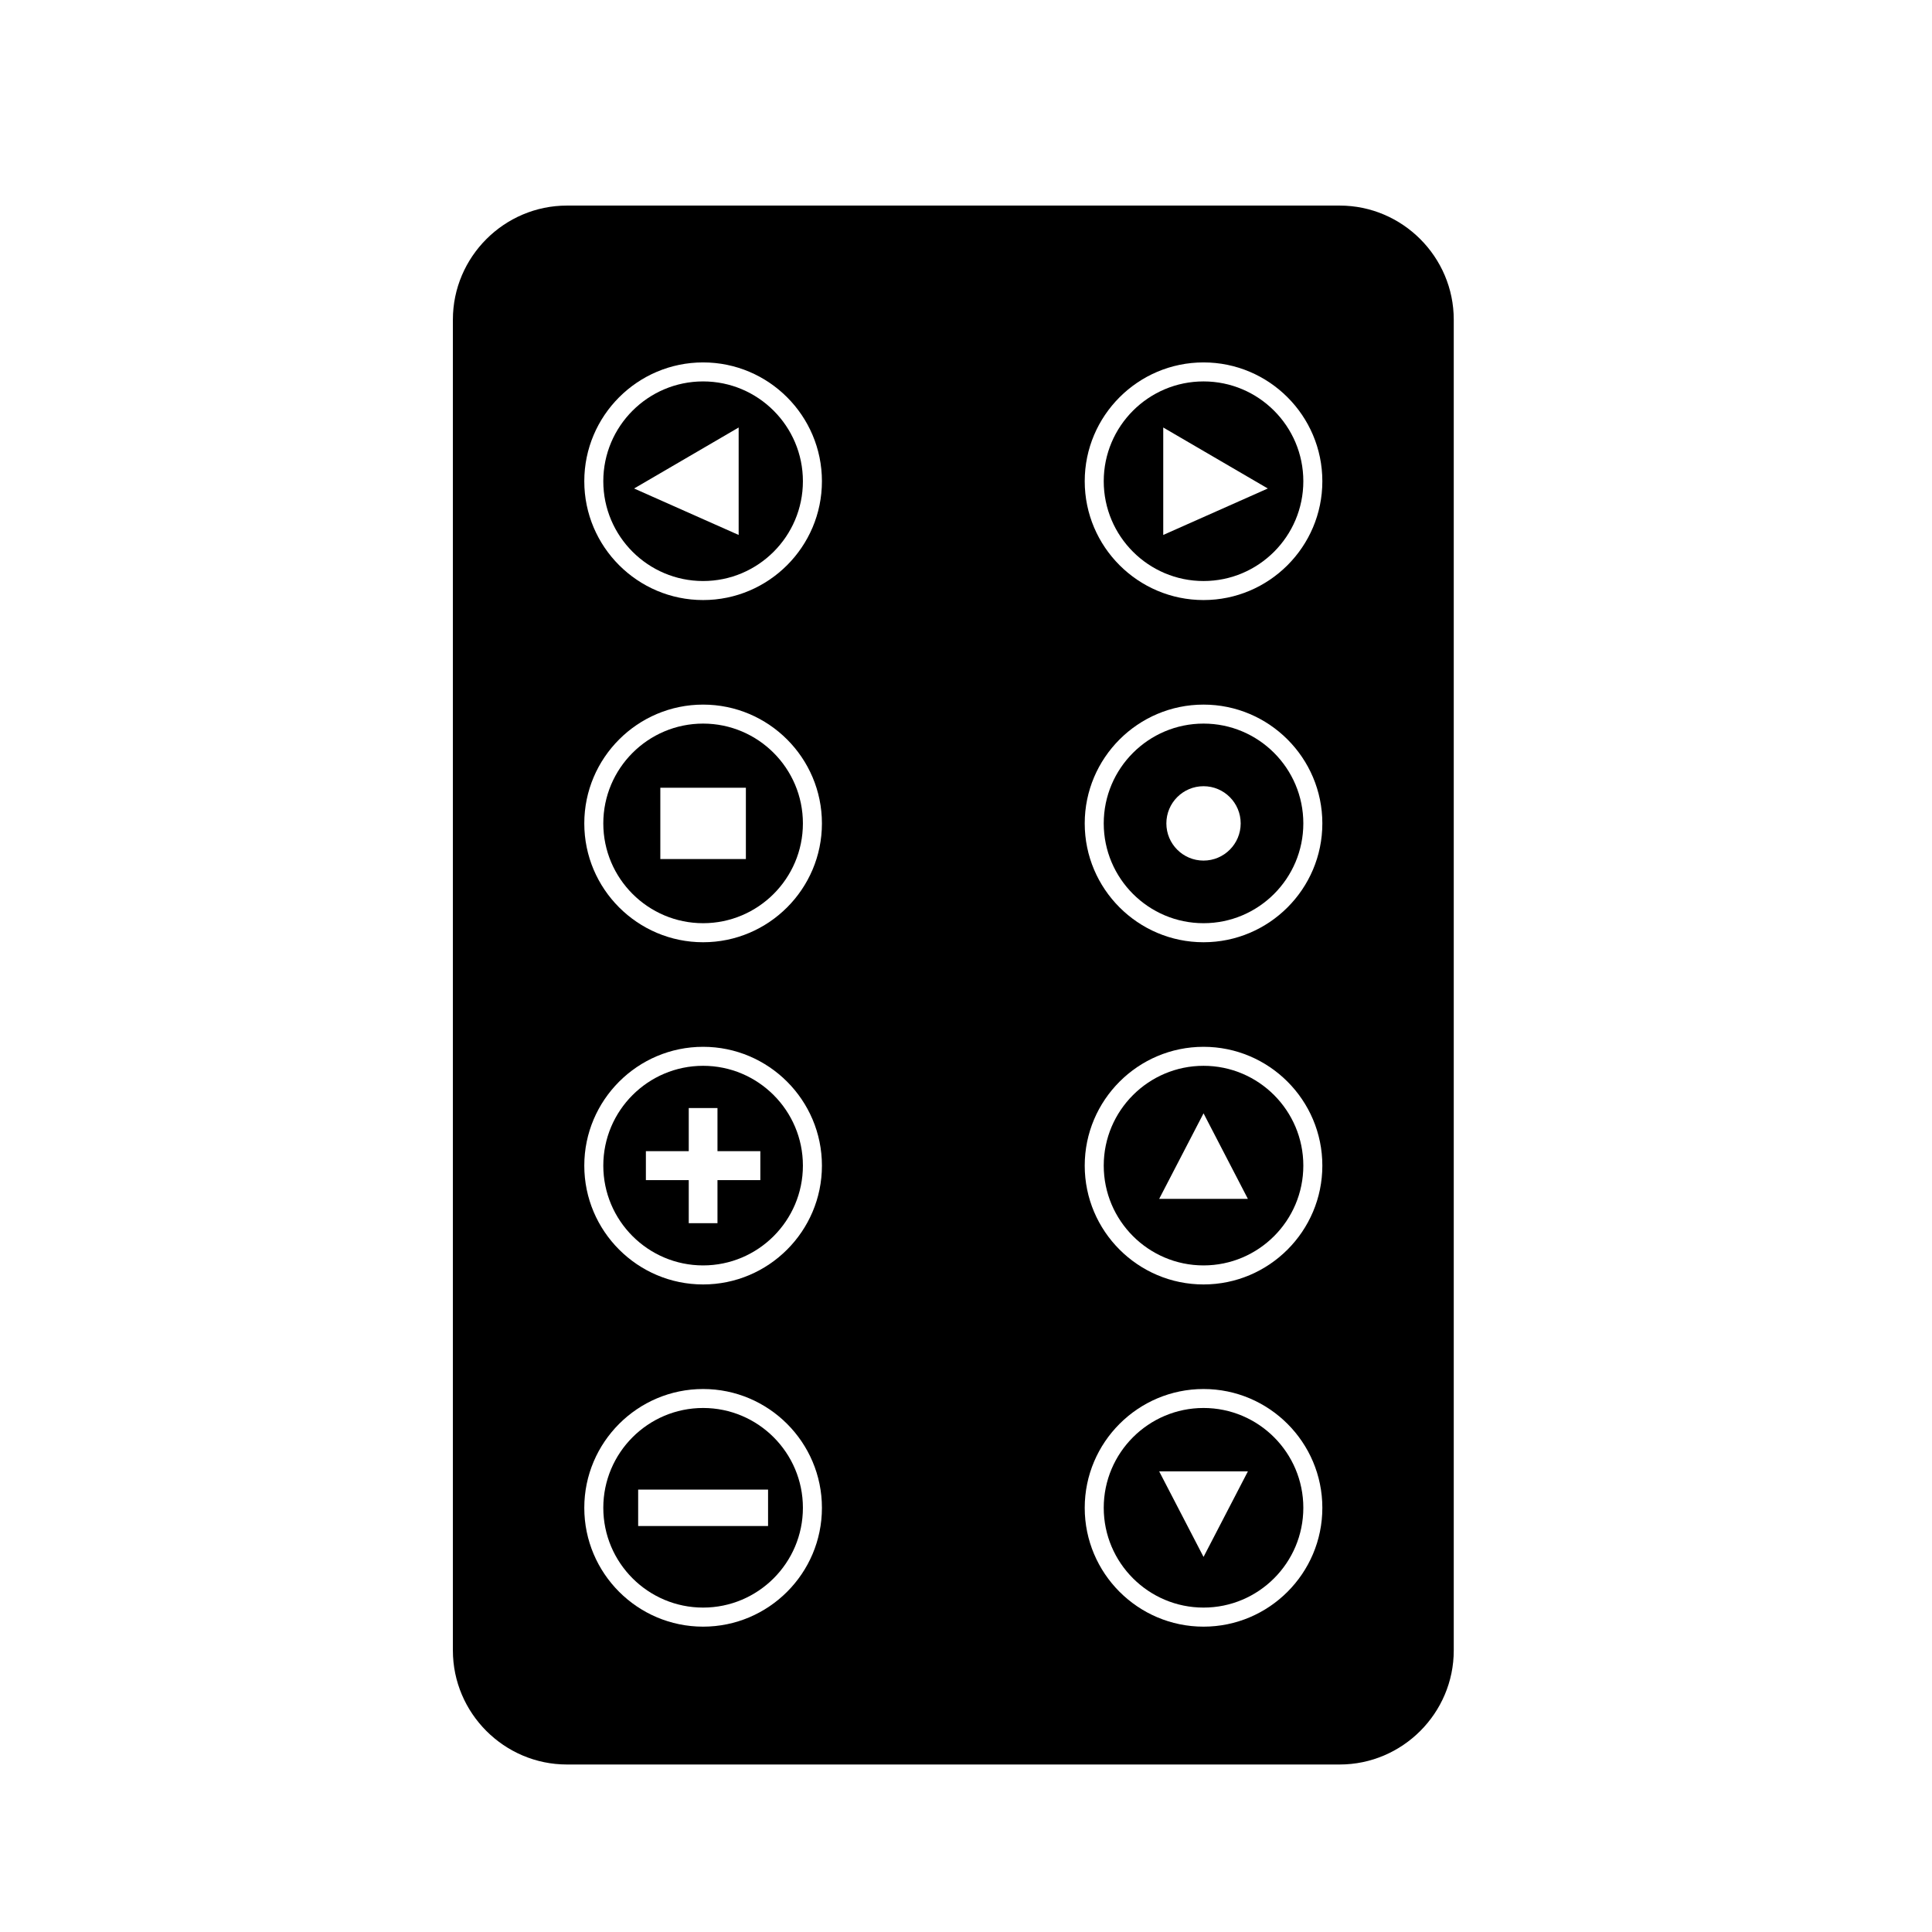
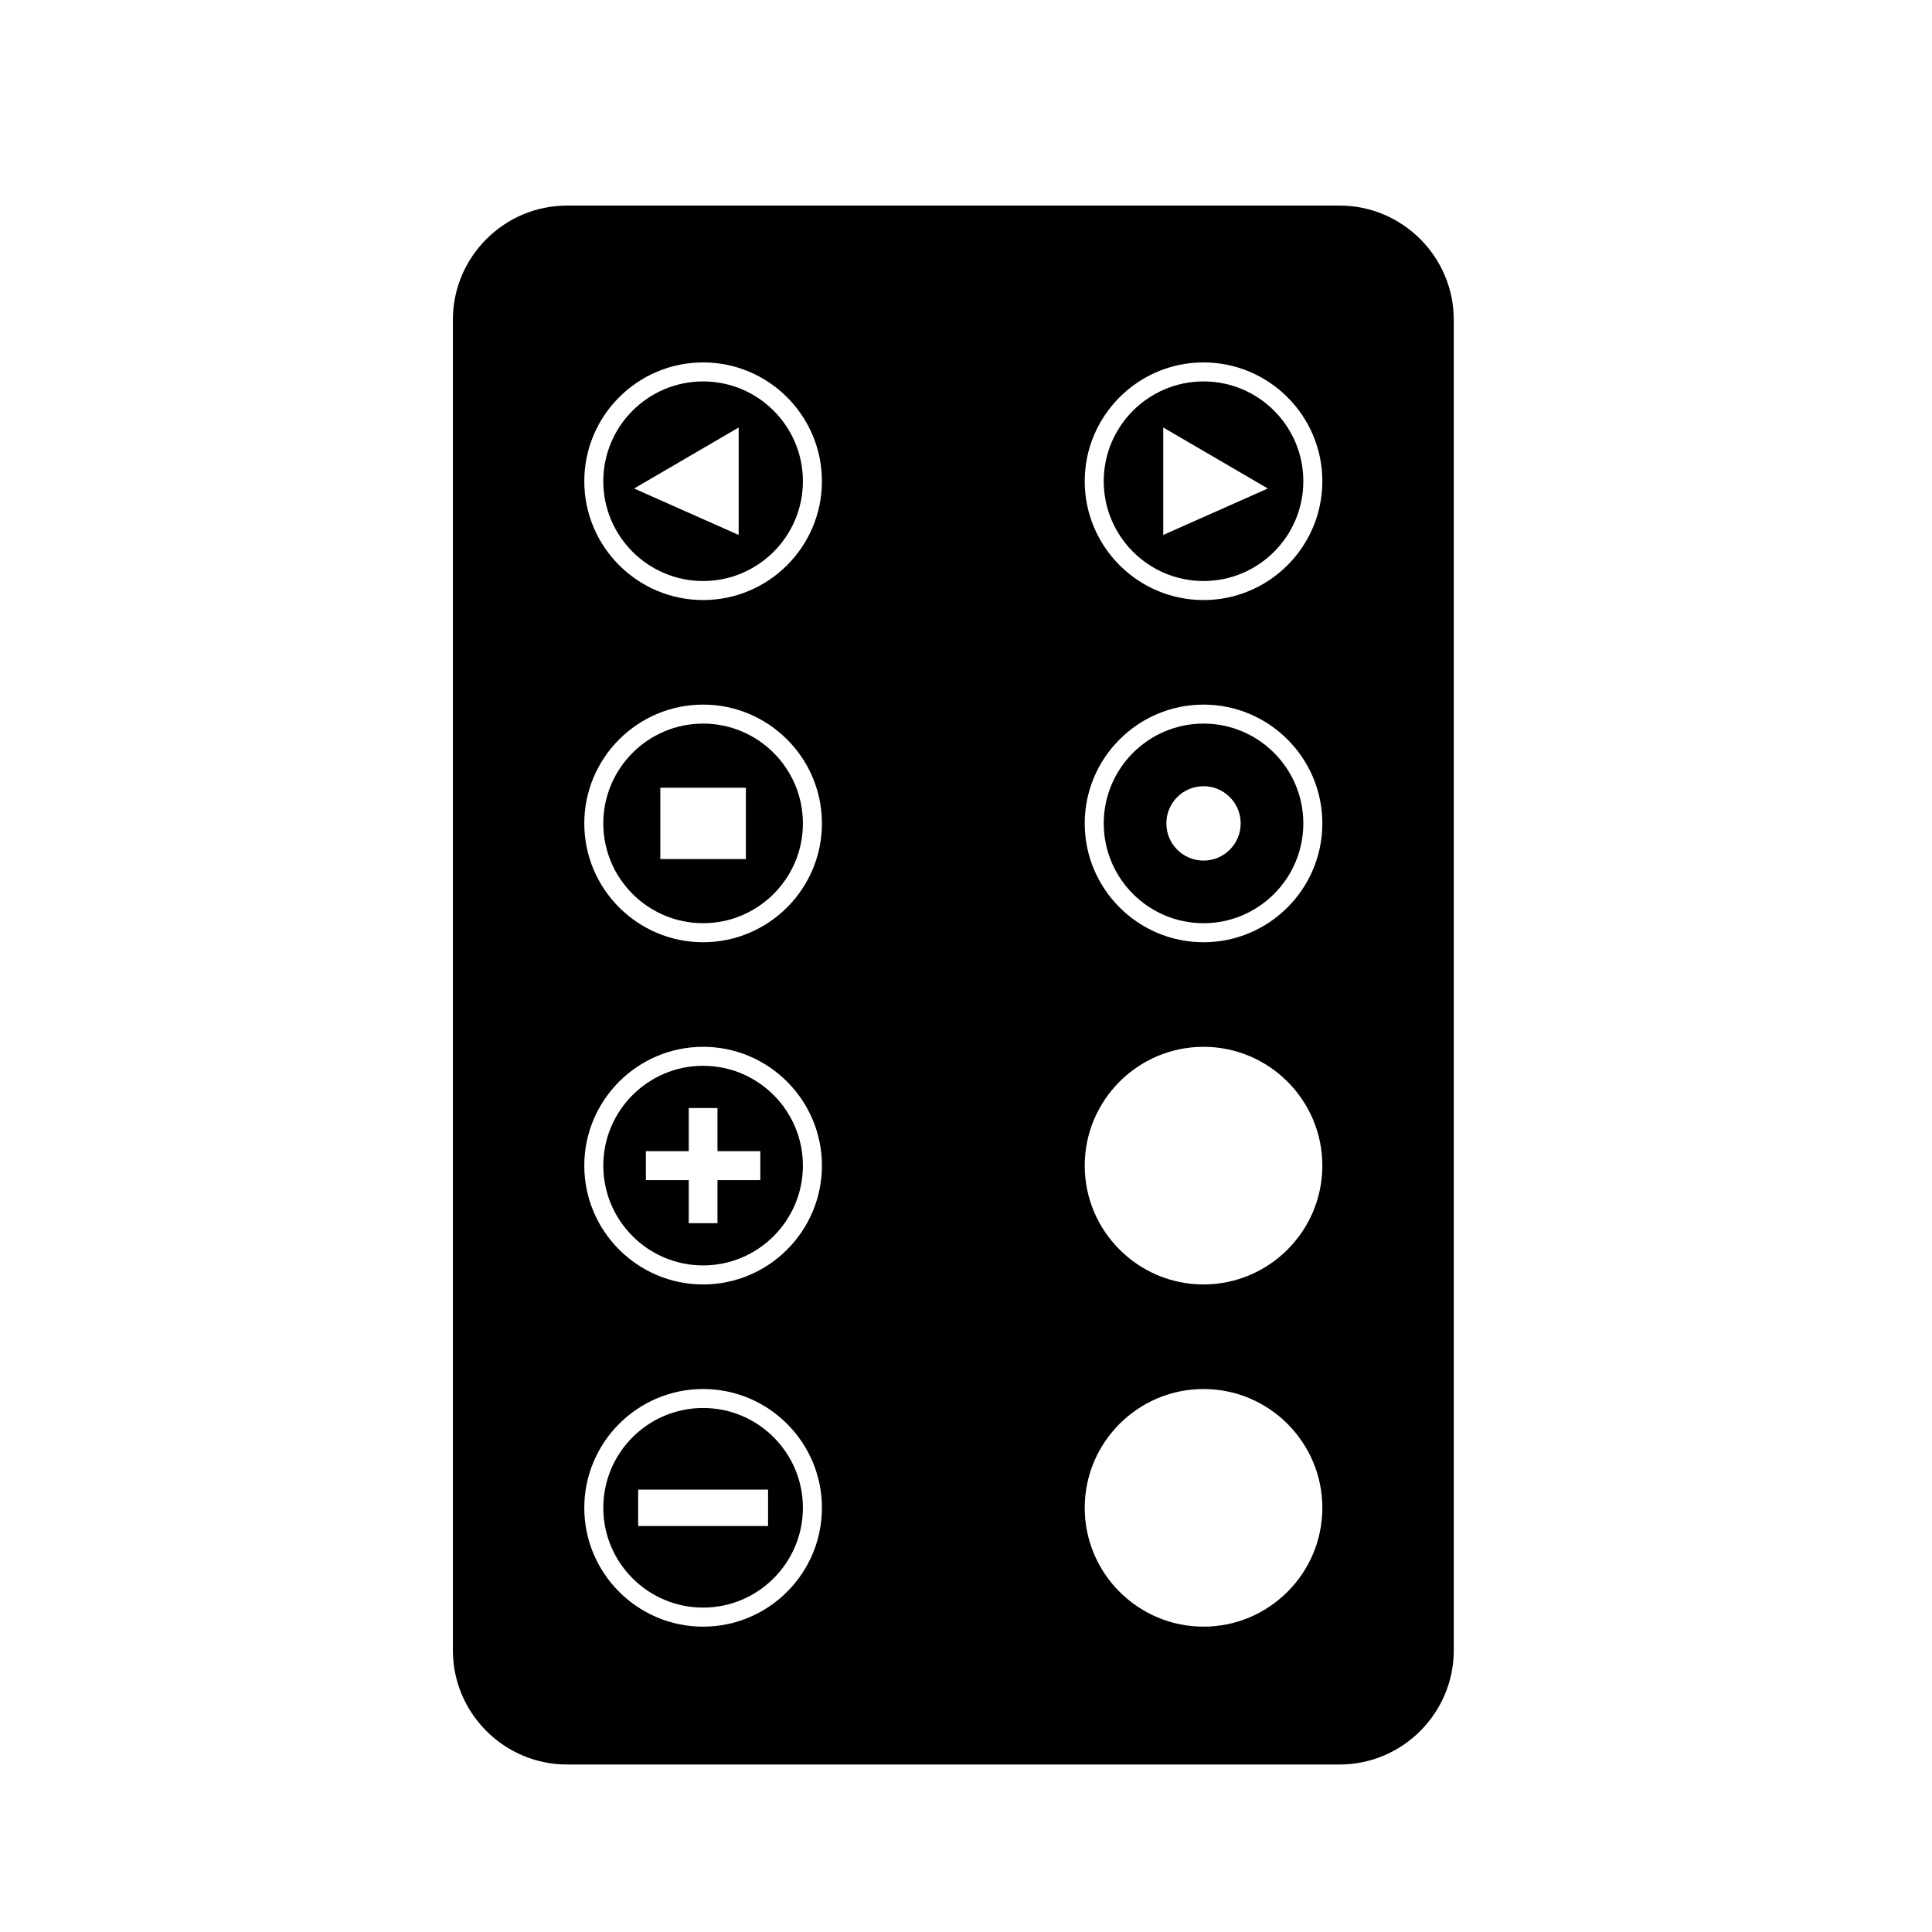
<svg xmlns="http://www.w3.org/2000/svg" fill="#000000" width="800px" height="800px" version="1.1" viewBox="144 144 512 512">
  <g>
    <path d="m294.25 198.48c-16.625 0-30.23 13.602-30.23 30.23v352.67c0 16.625 13.602 30.23 30.23 30.23h204.78c16.625 0 30.23-13.602 30.23-30.23v-352.67c0-16.625-13.602-30.23-30.23-30.23zm36.082 376.6c-17.359 0-31.488-14.125-31.488-31.488 0-17.359 14.125-31.488 31.488-31.488 17.359 0 31.488 14.125 31.488 31.488 0 17.359-14.129 31.488-31.488 31.488zm0-90.688c-17.359 0-31.488-14.125-31.488-31.488 0-17.359 14.125-31.488 31.488-31.488 17.359 0 31.488 14.125 31.488 31.488 0 17.363-14.129 31.488-31.488 31.488zm0-90.688c-17.359 0-31.488-14.125-31.488-31.488 0-17.359 14.125-31.488 31.488-31.488 17.359 0 31.488 14.125 31.488 31.488 0 17.363-14.129 31.488-31.488 31.488zm0-90.684c-17.359 0-31.488-14.125-31.488-31.488 0-17.359 14.125-31.488 31.488-31.488 17.359 0 31.488 14.125 31.488 31.488 0 17.359-14.129 31.488-31.488 31.488zm132.62 272.06c-17.359 0-31.488-14.125-31.488-31.488 0-17.359 14.125-31.488 31.488-31.488 17.355 0 31.484 14.125 31.484 31.488 0 17.359-14.129 31.488-31.484 31.488zm0-90.688c-17.359 0-31.488-14.125-31.488-31.488 0-17.359 14.125-31.488 31.488-31.488 17.355 0 31.484 14.125 31.484 31.488 0 17.363-14.129 31.488-31.484 31.488zm0-90.688c-17.359 0-31.488-14.125-31.488-31.488 0-17.359 14.125-31.488 31.488-31.488 17.355 0 31.484 14.125 31.484 31.488 0 17.363-14.129 31.488-31.484 31.488zm0-90.684c-17.359 0-31.488-14.125-31.488-31.488 0-17.359 14.125-31.488 31.488-31.488 17.355 0 31.484 14.125 31.484 31.488 0 17.359-14.129 31.488-31.484 31.488z" />
    <path d="m462.95 245.08c-14.586 0-26.449 11.863-26.449 26.449 0 14.586 11.863 26.449 26.449 26.449 14.586 0 26.445-11.863 26.445-26.449 0-14.586-11.859-26.449-26.445-26.449zm-10.68 40.688v-28.477l27.711 16.164z" />
    <path d="m330.33 245.08c-14.586 0-26.449 11.863-26.449 26.449 0 14.586 11.863 26.449 26.449 26.449 14.586 0 26.449-11.863 26.449-26.449 0-14.586-11.863-26.449-26.449-26.449zm9.422 40.688-27.711-12.312 27.711-16.164z" />
    <path d="m330.33 335.76c-14.586 0-26.449 11.863-26.449 26.449 0 14.586 11.863 26.449 26.449 26.449 14.586 0 26.449-11.863 26.449-26.449 0-14.582-11.863-26.449-26.449-26.449zm11.336 35.898h-22.672v-18.895h22.672z" />
    <path d="m462.95 335.76c-14.586 0-26.449 11.863-26.449 26.449 0 14.586 11.863 26.449 26.449 26.449 14.586 0 26.445-11.863 26.445-26.449 0-14.582-11.859-26.449-26.445-26.449zm-0.004 36.305c-5.441 0-9.848-4.414-9.848-9.855 0-5.441 4.41-9.855 9.848-9.855 5.441 0 9.848 4.414 9.848 9.855 0 5.441-4.406 9.855-9.848 9.855z" />
    <path d="m330.33 426.45c-14.586 0-26.449 11.863-26.449 26.449 0 14.586 11.863 26.449 26.449 26.449 14.586 0 26.449-11.863 26.449-26.449 0-14.586-11.863-26.449-26.449-26.449zm15.168 30.289h-11.359v11.422h-7.613v-11.422h-11.359v-7.672h11.359v-11.422h7.613v11.422h11.359z" />
    <path d="m330.33 517.13c-14.586 0-26.449 11.863-26.449 26.449 0 14.586 11.863 26.449 26.449 26.449 14.586 0 26.449-11.863 26.449-26.449 0-14.582-11.863-26.449-26.449-26.449zm17.215 31.281h-34.426v-9.656h34.426z" />
-     <path d="m462.95 426.45c-14.586 0-26.449 11.863-26.449 26.449 0 14.586 11.863 26.449 26.449 26.449 14.586 0 26.445-11.863 26.445-26.449 0-14.586-11.859-26.449-26.445-26.449zm-11.758 35.266 11.758-22.672 11.754 22.672z" />
-     <path d="m462.95 517.13c-14.586 0-26.449 11.863-26.449 26.449 0 14.586 11.863 26.449 26.449 26.449 14.586 0 26.445-11.863 26.445-26.449 0-14.582-11.859-26.449-26.445-26.449zm0 39.469-11.758-22.672h23.512z" />
  </g>
</svg>